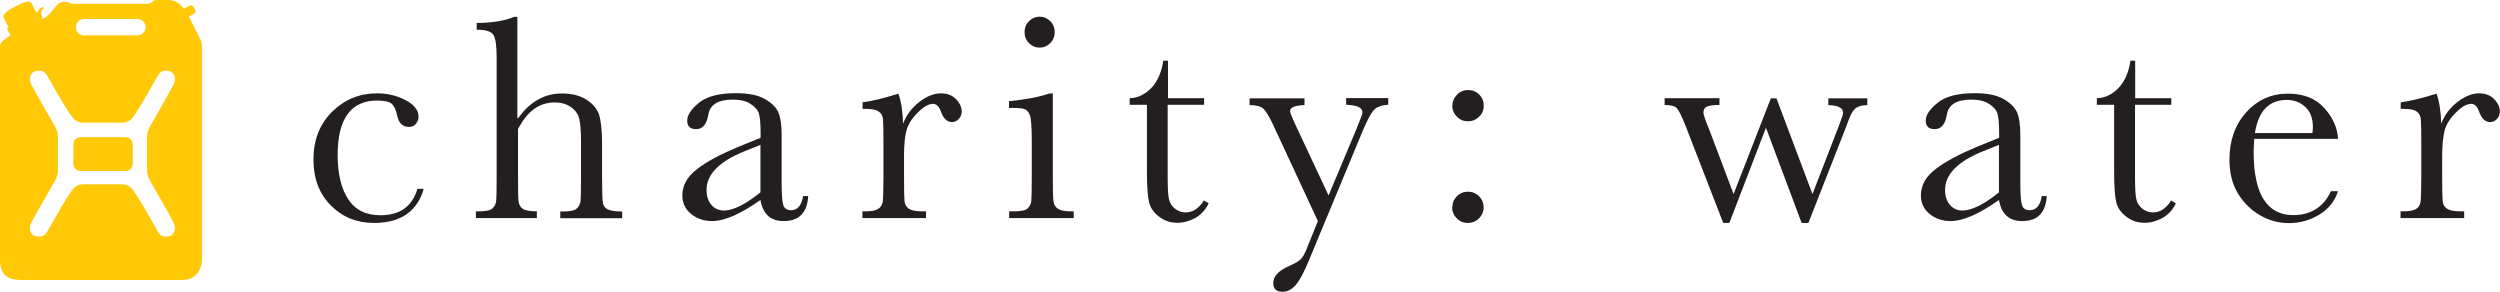
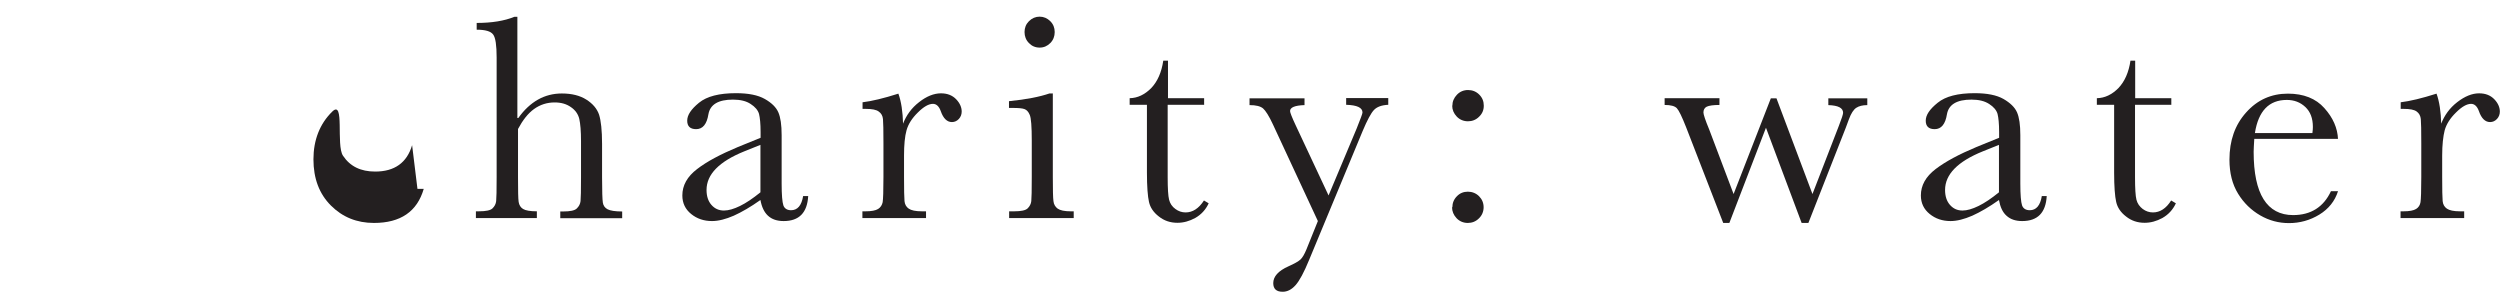
<svg xmlns="http://www.w3.org/2000/svg" id="Layer_1" viewBox="0 0 159.12 18.58">
-   <path d="m26.57,12.02h.4c-.42,1.45-1.48,2.17-3.17,2.17-1.09,0-2-.37-2.74-1.11-.74-.74-1.11-1.72-1.11-2.94s.4-2.26,1.2-3.04c.8-.78,1.75-1.16,2.84-1.16.66,0,1.26.14,1.82.43.55.29.83.64.83,1.06,0,.16-.05.3-.16.44-.1.14-.25.21-.44.21-.41,0-.66-.24-.76-.72-.07-.36-.19-.61-.34-.75-.16-.14-.48-.21-.94-.21-.83,0-1.46.29-1.88.87-.42.58-.63,1.45-.63,2.61s.23,2.14.68,2.81c.45.68,1.13,1.01,2.05,1.01,1.23,0,2.02-.56,2.35-1.68Z" style="fill:#231f20; stroke-width:0px;" />
+   <path d="m26.57,12.02h.4c-.42,1.45-1.48,2.17-3.17,2.17-1.09,0-2-.37-2.74-1.11-.74-.74-1.11-1.72-1.11-2.94s.4-2.26,1.2-3.04s.23,2.14.68,2.81c.45.68,1.13,1.01,2.05,1.01,1.23,0,2.02-.56,2.35-1.68Z" style="fill:#231f20; stroke-width:0px;" />
  <path d="m32.99,7.51c.37-.52.79-.91,1.25-1.17.46-.26.97-.39,1.52-.39.63,0,1.15.13,1.56.39.41.26.68.58.81.96.12.38.19,1,.19,1.86v2.11c0,.89.02,1.44.05,1.63.03.19.13.33.3.42.17.09.48.14.93.14v.43h-3.94v-.43h.18c.45,0,.75-.06.88-.2.13-.13.21-.28.23-.46.02-.18.03-.69.03-1.53v-2.29c0-.63-.04-1.1-.11-1.41-.07-.3-.25-.56-.53-.75-.28-.2-.62-.3-1.04-.3-.48,0-.92.14-1.31.42-.39.28-.72.71-1.02,1.27v3.06c0,.86.01,1.39.04,1.58.03.2.12.35.28.45.16.1.46.15.88.15v.43h-3.88v-.43h.19c.45,0,.74-.06.87-.19.13-.13.21-.28.23-.46.02-.18.03-.69.03-1.54V3.66c0-.77-.07-1.26-.22-1.46-.15-.21-.5-.31-1.05-.31v-.43c.96,0,1.76-.13,2.4-.39h.19v6.44Z" style="fill:#231f20; stroke-width:0px;" />
  <path d="m51.1,12.48h.34c-.06,1.06-.58,1.59-1.56,1.59-.42,0-.75-.11-1-.34-.24-.22-.4-.56-.48-1-.62.44-1.19.77-1.7,1-.51.22-.97.34-1.38.34-.52,0-.96-.15-1.33-.45-.37-.3-.56-.69-.56-1.18,0-.64.31-1.2.94-1.68.62-.48,1.49-.94,2.59-1.4l1.45-.59v-.37c0-.53-.04-.91-.1-1.15-.07-.24-.25-.45-.53-.63-.28-.19-.66-.28-1.13-.28-.93,0-1.45.31-1.56.93-.1.63-.36.95-.78.95-.38,0-.57-.18-.57-.54s.25-.73.75-1.14c.5-.41,1.29-.61,2.35-.61.79,0,1.4.12,1.84.37.44.25.72.53.86.85.14.32.21.8.21,1.45v3.08c0,.72.04,1.18.11,1.39.07.2.24.31.49.31.41,0,.67-.3.77-.91Zm-2.7-3.26l-1.02.41c-1.61.65-2.41,1.47-2.41,2.46,0,.39.1.71.31.95.21.24.47.36.8.36.29,0,.63-.1,1.02-.29.39-.19.82-.48,1.3-.87v-3.02Z" style="fill:#231f20; stroke-width:0px;" />
  <path d="m57.47,7.89c.21-.55.55-1.02,1.03-1.39.47-.37.94-.56,1.39-.56.41,0,.73.13.97.38.24.25.35.52.35.78,0,.18-.06.34-.18.47-.12.13-.27.2-.44.2-.31,0-.55-.23-.71-.69-.11-.31-.28-.47-.5-.47-.27,0-.59.18-.96.55-.37.36-.61.74-.72,1.13-.11.39-.16.93-.16,1.61v1.36c0,.81.01,1.33.03,1.54.02.21.11.37.27.48.16.11.43.17.84.17h.26v.43h-4.05v-.43h.2c.37,0,.64-.05.8-.15.16-.1.25-.25.29-.43.03-.19.05-.72.05-1.6v-2.15c0-.82-.01-1.33-.03-1.54-.02-.21-.11-.37-.27-.48-.16-.12-.43-.17-.83-.17h-.2v-.42c.58-.07,1.34-.25,2.28-.55.18.49.28,1.14.3,1.95Z" style="fill:#231f20; stroke-width:0px;" />
  <path d="m67.01,5.94v5.32c0,.81.01,1.33.04,1.54.02.21.12.37.27.48.16.11.43.17.83.17h.19v.43h-4.11v-.43h.32c.44,0,.73-.06.86-.19.13-.13.21-.28.23-.46.02-.18.03-.69.03-1.54v-2.31c0-.89-.04-1.44-.13-1.64-.08-.2-.2-.32-.34-.37-.14-.05-.38-.07-.73-.07h-.25v-.43c1.11-.11,1.96-.28,2.57-.49h.2Zm-1.8-3.9c0-.27.09-.5.28-.69.19-.19.42-.29.68-.29s.49.1.68.29c.19.19.28.42.28.69s-.09.51-.28.7c-.19.19-.41.29-.68.29s-.5-.1-.68-.29c-.19-.19-.28-.43-.28-.7Z" style="fill:#231f20; stroke-width:0px;" />
  <path d="m76.62,6.67h-2.3v4.61c0,.71.03,1.19.09,1.43.06.24.19.44.4.59.2.15.42.22.65.22.45,0,.84-.25,1.17-.76l.3.18c-.19.41-.48.72-.85.93-.38.21-.76.31-1.14.31-.45,0-.84-.13-1.18-.4-.34-.26-.55-.57-.63-.93-.08-.35-.13-.98-.13-1.86v-4.32h-1.1v-.42c.51-.01.96-.23,1.37-.64.4-.42.66-1,.77-1.75h.3v2.39h2.3v.43Z" style="fill:#231f20; stroke-width:0px;" />
  <path d="m84.56,12.44l1.78-4.24c.25-.62.38-.97.38-1.04,0-.31-.35-.47-1.04-.49v-.43h2.68v.43c-.42.02-.72.13-.91.33-.19.2-.43.65-.72,1.34l-3.41,8.21c-.32.78-.61,1.32-.86,1.6-.25.28-.52.42-.82.42-.4,0-.6-.18-.6-.55,0-.42.32-.78.97-1.07.38-.17.63-.31.76-.43.13-.12.25-.33.38-.64l.73-1.81-2.86-6.15c-.25-.54-.47-.88-.63-1.02-.17-.14-.45-.21-.86-.21v-.43h3.5v.43c-.62.02-.92.15-.92.38,0,.09.12.4.36.91l2.09,4.46Z" style="fill:#231f20; stroke-width:0px;" />
  <path d="m92.44,6.73c0-.27.1-.5.29-.7.19-.2.43-.3.71-.3s.52.1.71.29c.2.2.29.43.29.71s-.1.51-.3.7c-.2.2-.44.29-.71.29s-.52-.1-.71-.3c-.19-.2-.29-.43-.29-.7Zm0,6.46c0-.27.1-.51.29-.7.19-.2.43-.29.7-.29s.52.1.71.29.29.43.29.7-.1.52-.3.71c-.2.2-.44.29-.71.29s-.52-.1-.71-.3c-.19-.2-.29-.44-.29-.7Z" style="fill:#231f20; stroke-width:0px;" />
  <path d="m115.09,14.19h-.42l-2.27-6.06-2.33,6.06h-.39l-2.35-6.06c-.27-.69-.47-1.1-.6-1.24-.13-.14-.39-.21-.78-.21v-.43h3.49v.43c-.39,0-.66.04-.81.11-.14.07-.21.2-.21.37,0,.12.12.49.37,1.09l1.55,4.1,2.37-6.09h.36l2.29,6.09,1.68-4.34c.18-.46.27-.74.27-.83,0-.31-.31-.47-.94-.49v-.43h2.48v.43c-.3,0-.53.06-.7.17-.17.11-.33.35-.47.73l-.2.54-2.38,6.06Z" style="fill:#231f20; stroke-width:0px;" />
  <path d="m129.93,12.48h.34c-.06,1.06-.58,1.59-1.56,1.59-.42,0-.75-.11-1-.34-.25-.22-.4-.56-.48-1-.62.44-1.19.77-1.7,1-.51.22-.97.34-1.38.34-.52,0-.96-.15-1.33-.45-.37-.3-.56-.69-.56-1.18,0-.64.31-1.2.94-1.68.63-.48,1.49-.94,2.59-1.4l1.45-.59v-.37c0-.53-.04-.91-.1-1.15-.07-.24-.25-.45-.53-.63-.29-.19-.66-.28-1.13-.28-.93,0-1.45.31-1.56.93-.1.63-.36.95-.78.95-.38,0-.57-.18-.57-.54s.25-.73.76-1.14c.5-.41,1.29-.61,2.35-.61.79,0,1.4.12,1.84.37.43.25.72.53.86.85.14.32.21.8.21,1.45v3.08c0,.72.04,1.18.11,1.39.07.2.24.31.49.31.41,0,.67-.3.77-.91Zm-2.7-3.26l-1.02.41c-1.61.65-2.41,1.47-2.41,2.46,0,.39.1.71.31.95.21.24.47.36.8.36.29,0,.63-.1,1.02-.29.39-.19.82-.48,1.3-.87v-3.02Z" style="fill:#231f20; stroke-width:0px;" />
  <path d="m138.19,6.67h-2.3v4.61c0,.71.03,1.19.09,1.43.06.24.2.44.4.59.2.15.42.22.65.22.45,0,.84-.25,1.16-.76l.3.18c-.19.41-.48.72-.85.93-.38.21-.76.31-1.14.31-.45,0-.84-.13-1.18-.4-.34-.26-.55-.57-.63-.93-.08-.35-.13-.98-.13-1.86v-4.32h-1.1v-.42c.51-.01.96-.23,1.37-.64.4-.42.66-1,.77-1.75h.3v2.39h2.3v.43Z" style="fill:#231f20; stroke-width:0px;" />
  <path d="m148.81,8.84h-5.33c-.02.37-.04.64-.04.82,0,1.34.21,2.35.63,3.02.42.67,1.05,1.01,1.88,1.01,1.13,0,1.94-.51,2.41-1.52h.45c-.2.63-.6,1.13-1.19,1.49-.59.36-1.24.54-1.93.54-.65,0-1.26-.16-1.83-.49-.57-.33-1.05-.79-1.41-1.38-.37-.6-.55-1.32-.55-2.17,0-1.21.35-2.21,1.06-3,.71-.8,1.6-1.2,2.66-1.2,1,0,1.78.31,2.32.92.55.61.84,1.27.87,1.98Zm-1.63-.38c.02-.14.03-.27.03-.38,0-.55-.16-.97-.48-1.27-.32-.3-.71-.45-1.18-.45-1.13,0-1.81.7-2.03,2.11h3.66Z" style="fill:#231f20; stroke-width:0px;" />
  <path d="m155.37,7.89c.21-.55.55-1.02,1.03-1.39.48-.37.94-.56,1.39-.56.41,0,.73.13.97.38.24.25.35.52.35.78,0,.18-.06.34-.18.47-.12.13-.27.2-.44.2-.31,0-.55-.23-.71-.69-.11-.31-.28-.47-.5-.47-.27,0-.59.18-.96.55-.37.36-.61.74-.72,1.13-.1.39-.16.93-.16,1.61v1.36c0,.81.01,1.33.03,1.54.02.21.11.37.27.48.16.11.43.17.84.17h.26v.43h-4.05v-.43h.19c.37,0,.64-.05.8-.15.16-.1.25-.25.28-.43.03-.19.05-.72.05-1.6v-2.15c0-.82-.01-1.33-.03-1.54-.02-.21-.11-.37-.26-.48-.16-.12-.43-.17-.83-.17h-.19v-.42c.58-.07,1.34-.25,2.28-.55.18.49.28,1.14.3,1.95Z" style="fill:#231f20; stroke-width:0px;" />
-   <path d="m7.99,8.73h-2.86c-.25,0-.46.21-.46.46v1.24c0,.25.2.46.46.46h2.86c.25,0,.46-.21.46-.46v-1.24c0-.25-.2-.46-.46-.46Zm4.67-6.41c-.09-.17-.64-1.27-.64-1.27,0,0,.21-.12.31-.17.1-.05.17-.11.04-.35-.14-.26-.28-.19-.28-.19,0,0-.19.1-.39.21C11.36.05,10.88,0,10.73,0,10.64,0,10.17,0,10.03,0s-.28.02-.33.1c-.06.08-.19.14-.35.14h-4.83s-.06-.03-.09-.05c-.32-.18-.68,0-.76.08-.08.09-.38.46-.56.66-.18.21-.34.24-.46.28.08-.1.02-.2.02-.2l-.07-.14.1-.27.09-.05-.05-.12s-.06.02-.16.08c-.1.05-.1.1-.1.1-.05.17-.17.18-.17.18,0,0-.28-.52-.31-.59-.04-.07-.11-.28-1.04.22C0,.92.23,1.11.23,1.11l.31.61-.1.08.23.46s-.06.03-.26.16c-.2.13-.42.27-.42.63v13.31c0,1,.29,1.46,1.4,1.46h10.18c.66,0,1.29-.34,1.29-1.49V3.17c0-.66-.12-.67-.21-.84Zm-7.31-1.11h3.39c.29,0,.53.23.53.52s-.24.52-.53.52h-3.39c-.29,0-.52-.23-.52-.52s.23-.52.52-.52Zm4.3,10.47s1.14,1.98,1.37,2.44c.31.6-.11.86-.11.86,0,0-.57.29-.86-.23-.24-.44-1.03-1.83-1.32-2.27-.36-.55-.51-.75-1-.75h-2.39c-.49,0-.64.19-1.01.75-.28.43-1.08,1.83-1.33,2.27-.29.52-.87.23-.87.23,0,0-.43-.26-.11-.86.24-.46,1.38-2.44,1.38-2.44,0,0,.29-.44.29-.8v-2.21c0-.36-.29-.8-.29-.8,0,0-1.14-1.98-1.38-2.43-.32-.6.11-.86.11-.86,0,0,.58-.29.87.23.24.44,1.04,1.83,1.33,2.26.37.55.52.74,1.01.74h2.39c.49,0,.64-.19,1-.74.28-.43,1.07-1.82,1.32-2.26.29-.52.86-.23.86-.23,0,0,.43.26.11.86-.24.45-1.37,2.43-1.37,2.43,0,0-.29.44-.29.8v2.21c0,.36.29.8.29.8Z" style="fill:#ffc907; stroke-width:0px;" />
</svg>